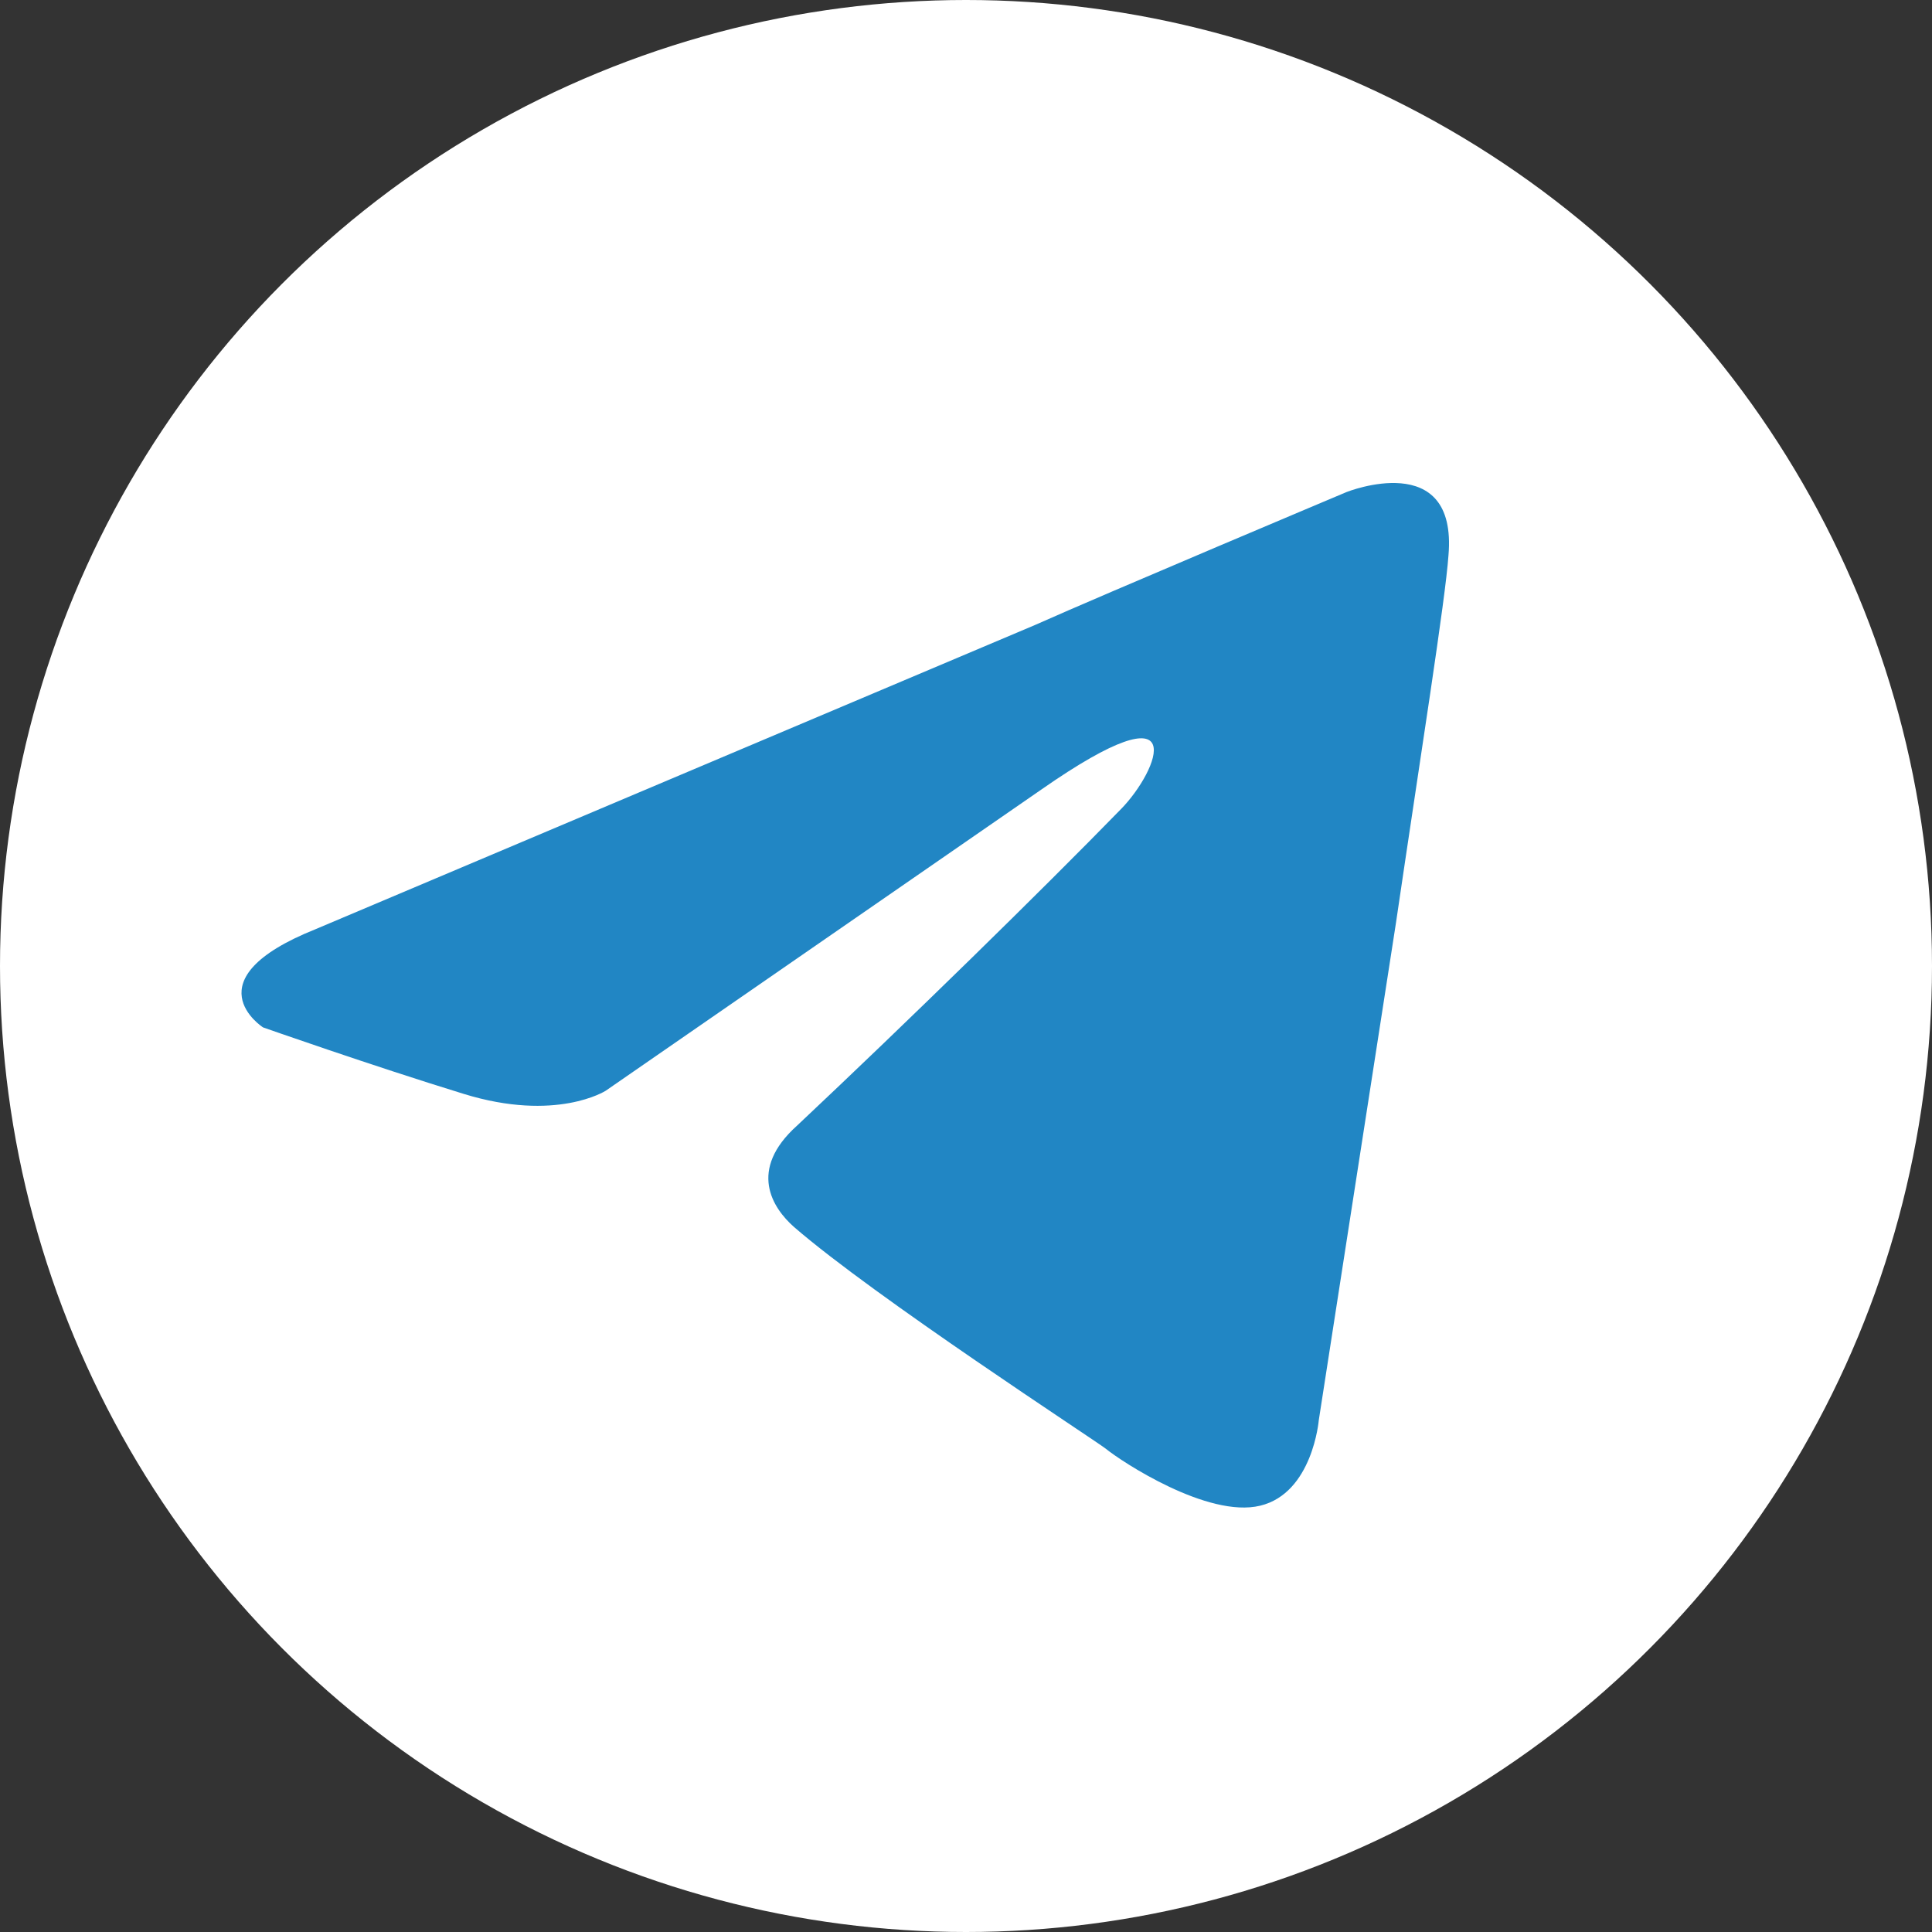
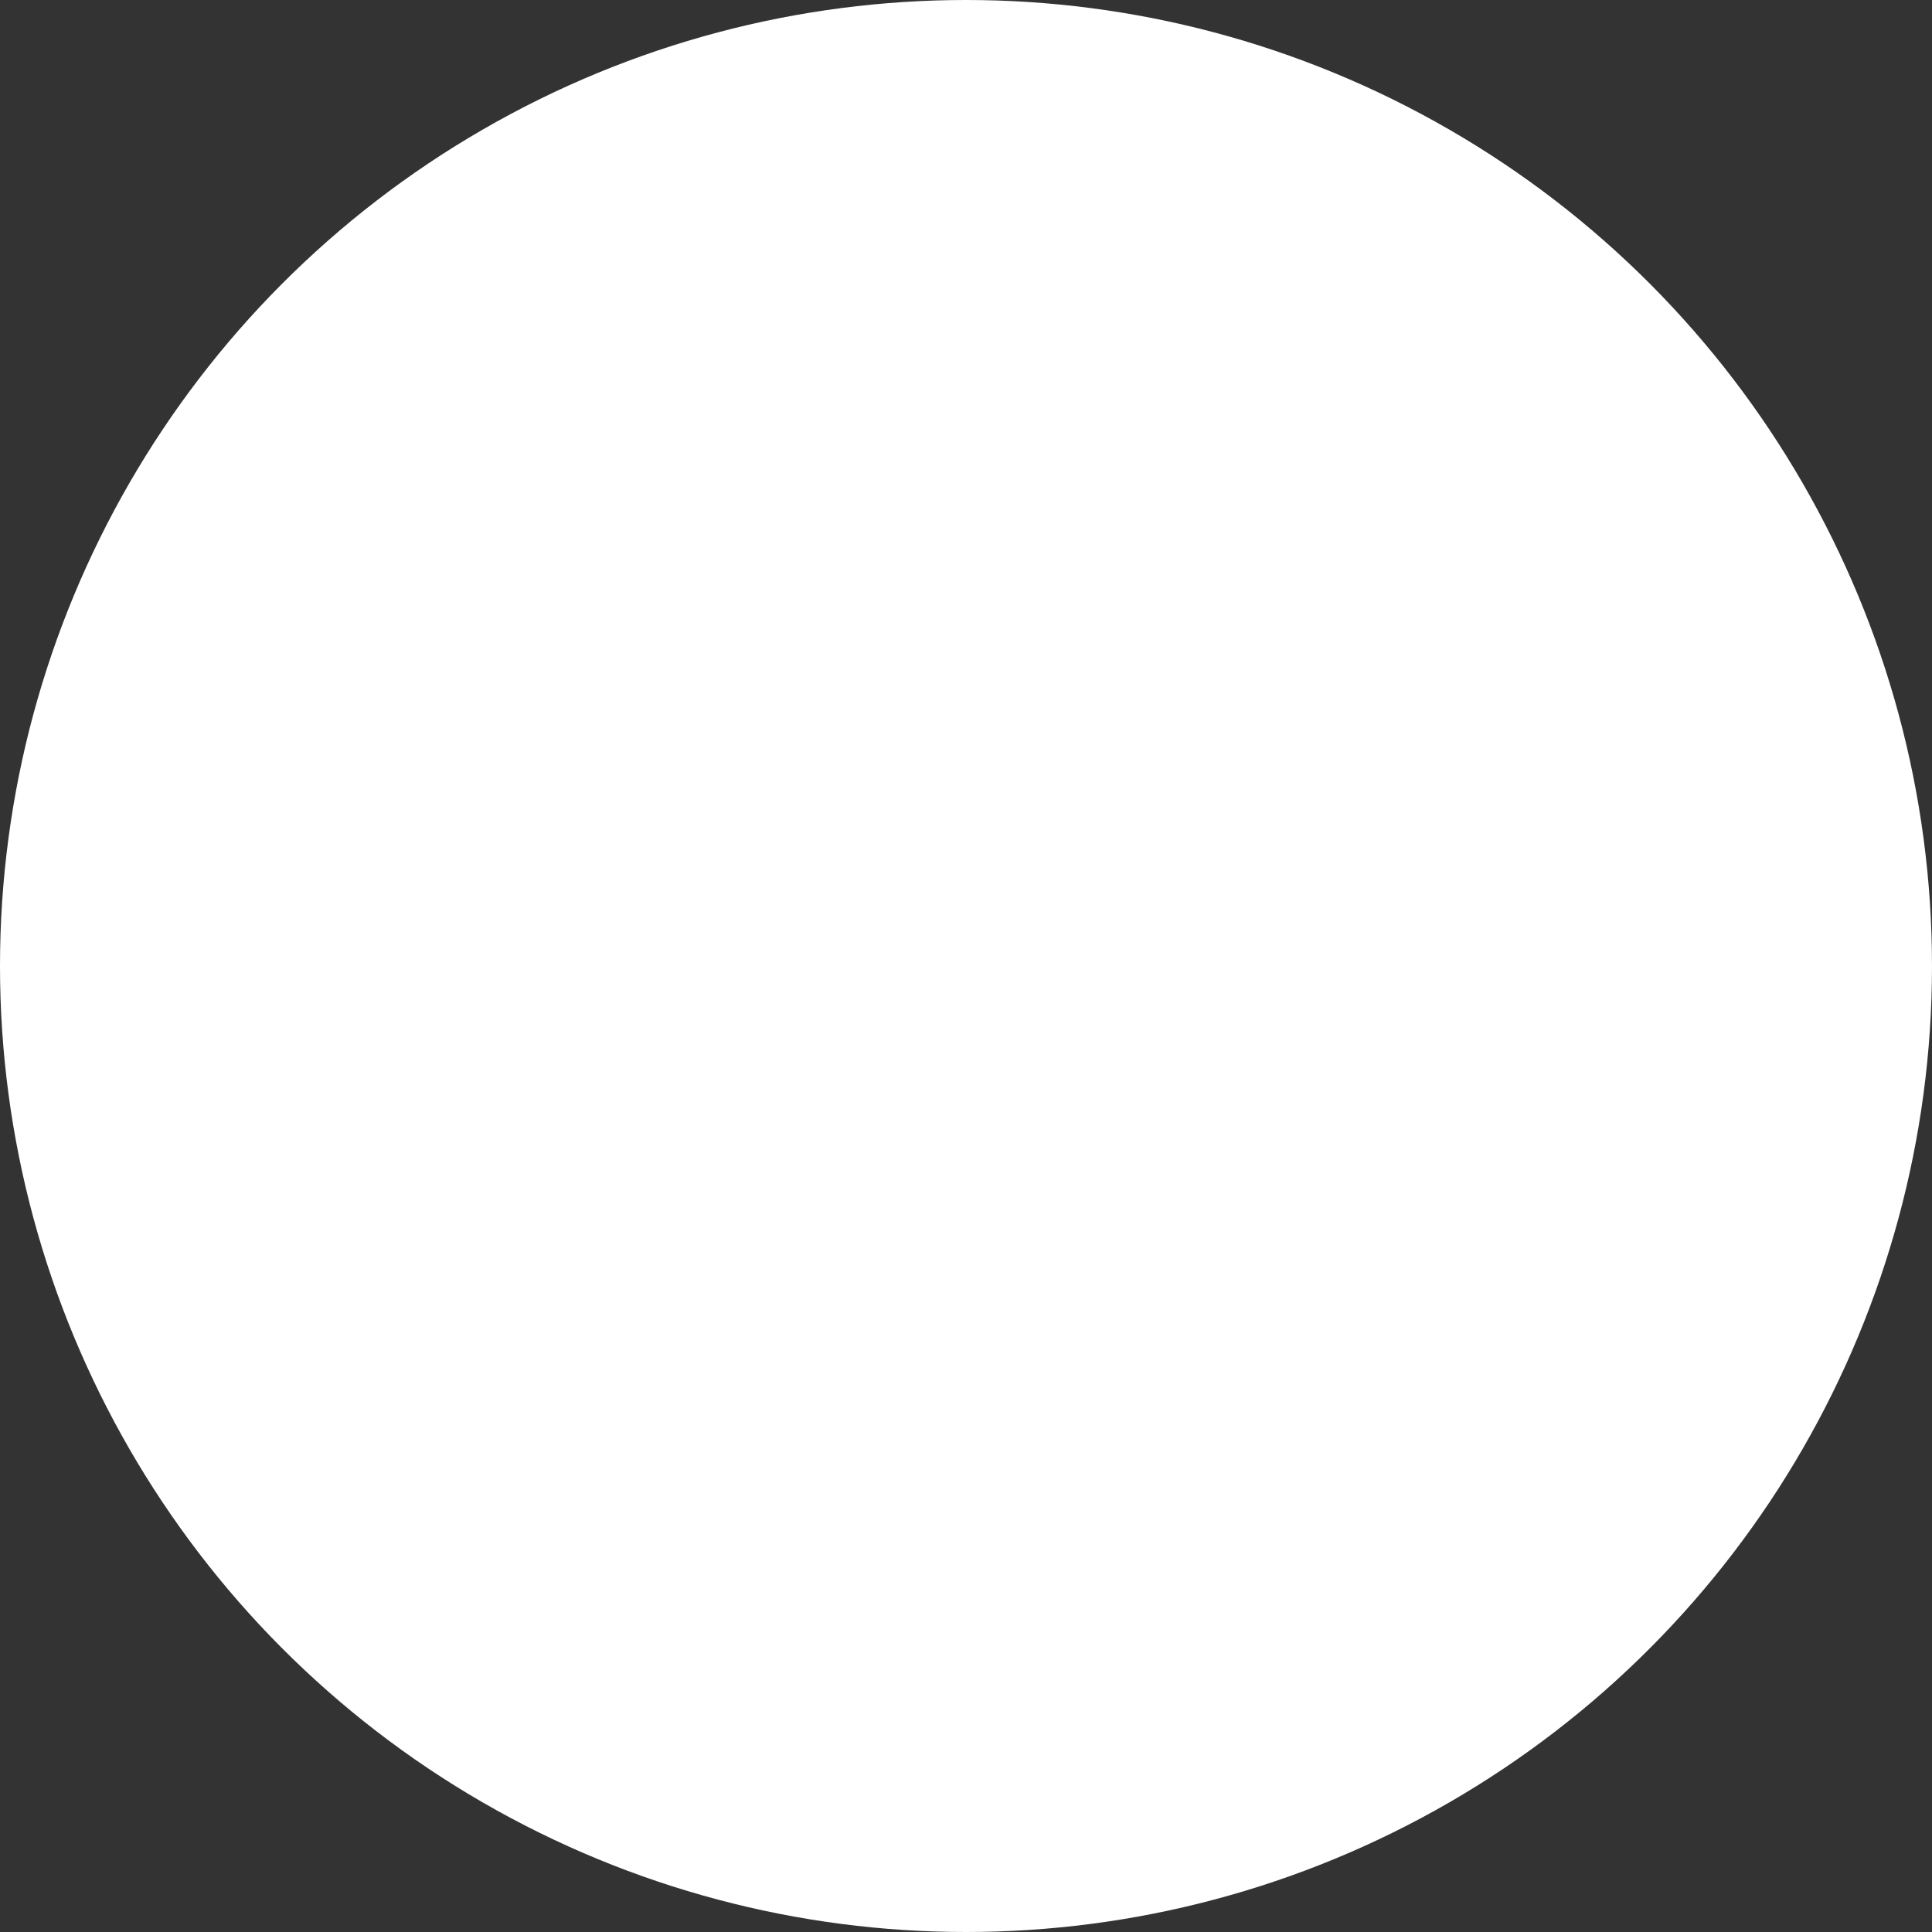
<svg xmlns="http://www.w3.org/2000/svg" width="40" height="40" viewBox="0 0 40 40" fill="none">
  <rect x="0" y="0" width="40" height="40" fill="#333333" stroke="none" />
  <circle cx="20" cy="20" r="20" fill="white" />
-   <path d="M6.533 19.238L21.424 12.942C22.894 12.286 27.88 10.187 27.88 10.187C27.88 10.187 30.18 9.269 29.989 11.499C29.925 12.417 29.413 15.631 28.902 19.107L27.304 29.404C27.304 29.404 27.177 30.912 26.09 31.174C25.003 31.437 23.214 30.256 22.894 29.994C22.639 29.797 18.101 26.846 16.439 25.403C15.992 25.009 15.48 24.222 16.503 23.304C18.804 21.14 21.552 18.451 23.214 16.746C23.981 15.959 24.748 14.122 21.552 16.352L12.54 22.583C12.54 22.583 11.518 23.239 9.601 22.648C7.683 22.058 5.446 21.271 5.446 21.271C5.446 21.271 3.912 20.287 6.533 19.238V19.238Z" fill="#2186C4" />
</svg>